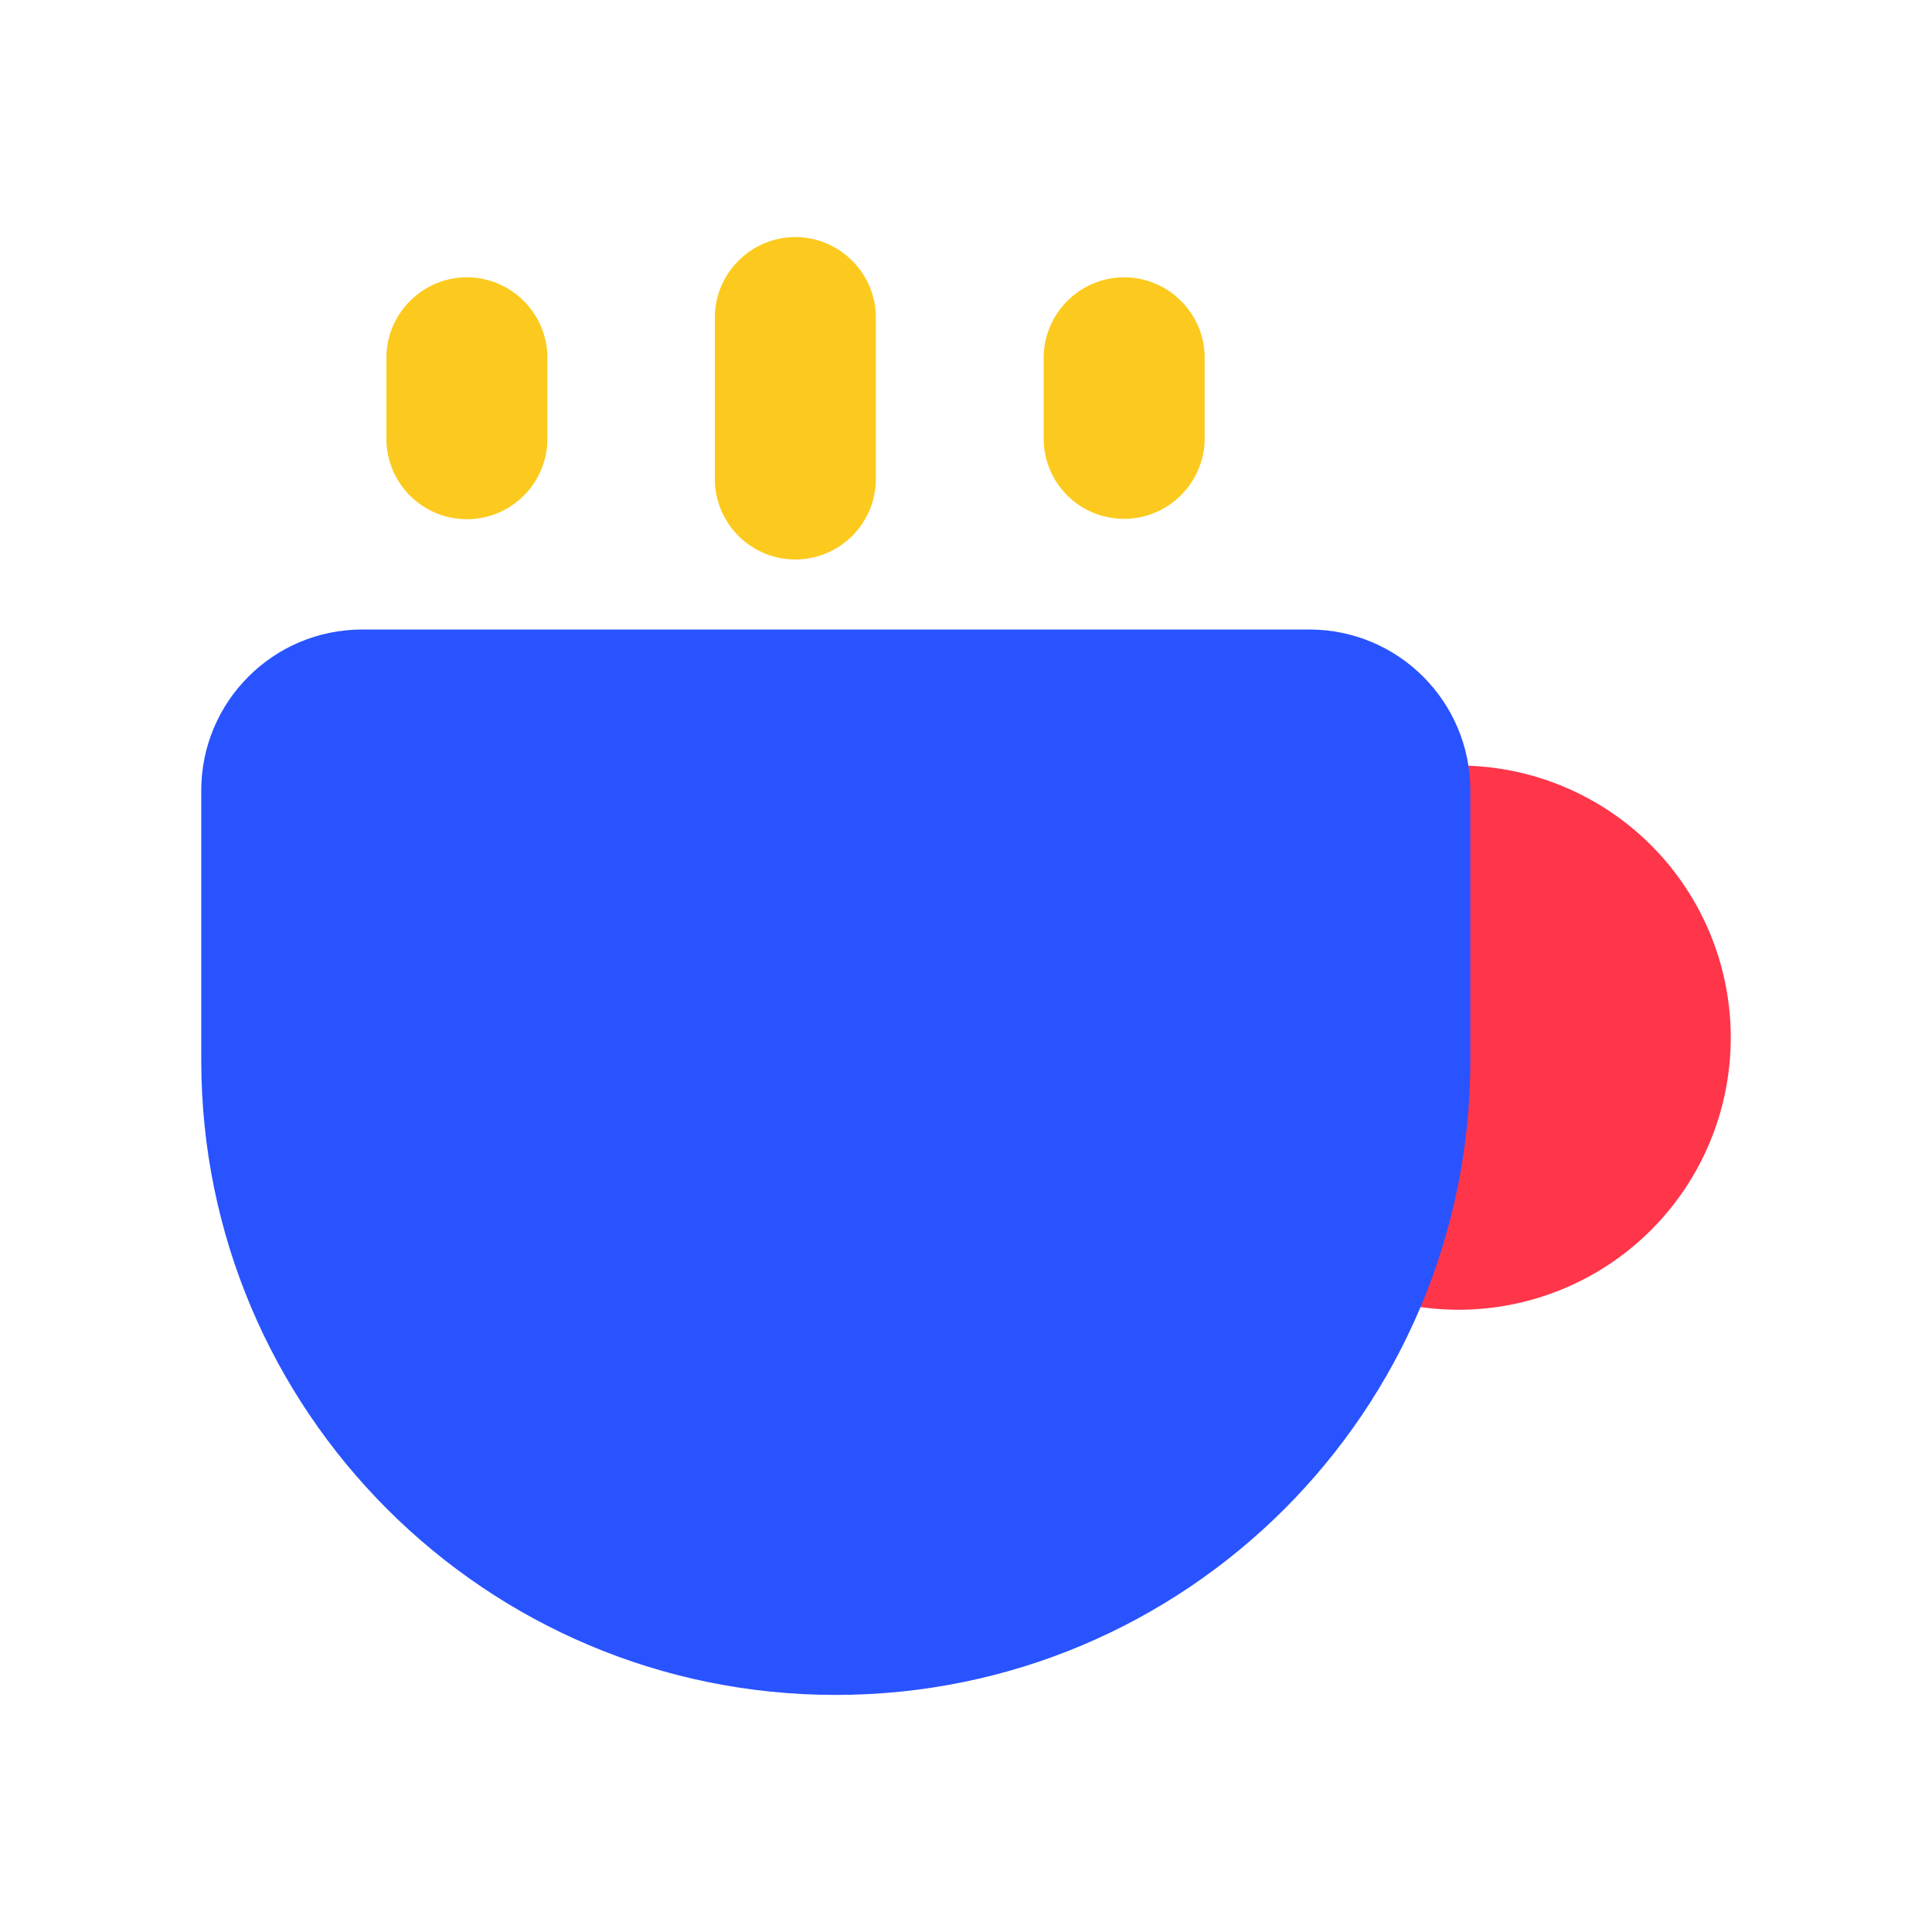
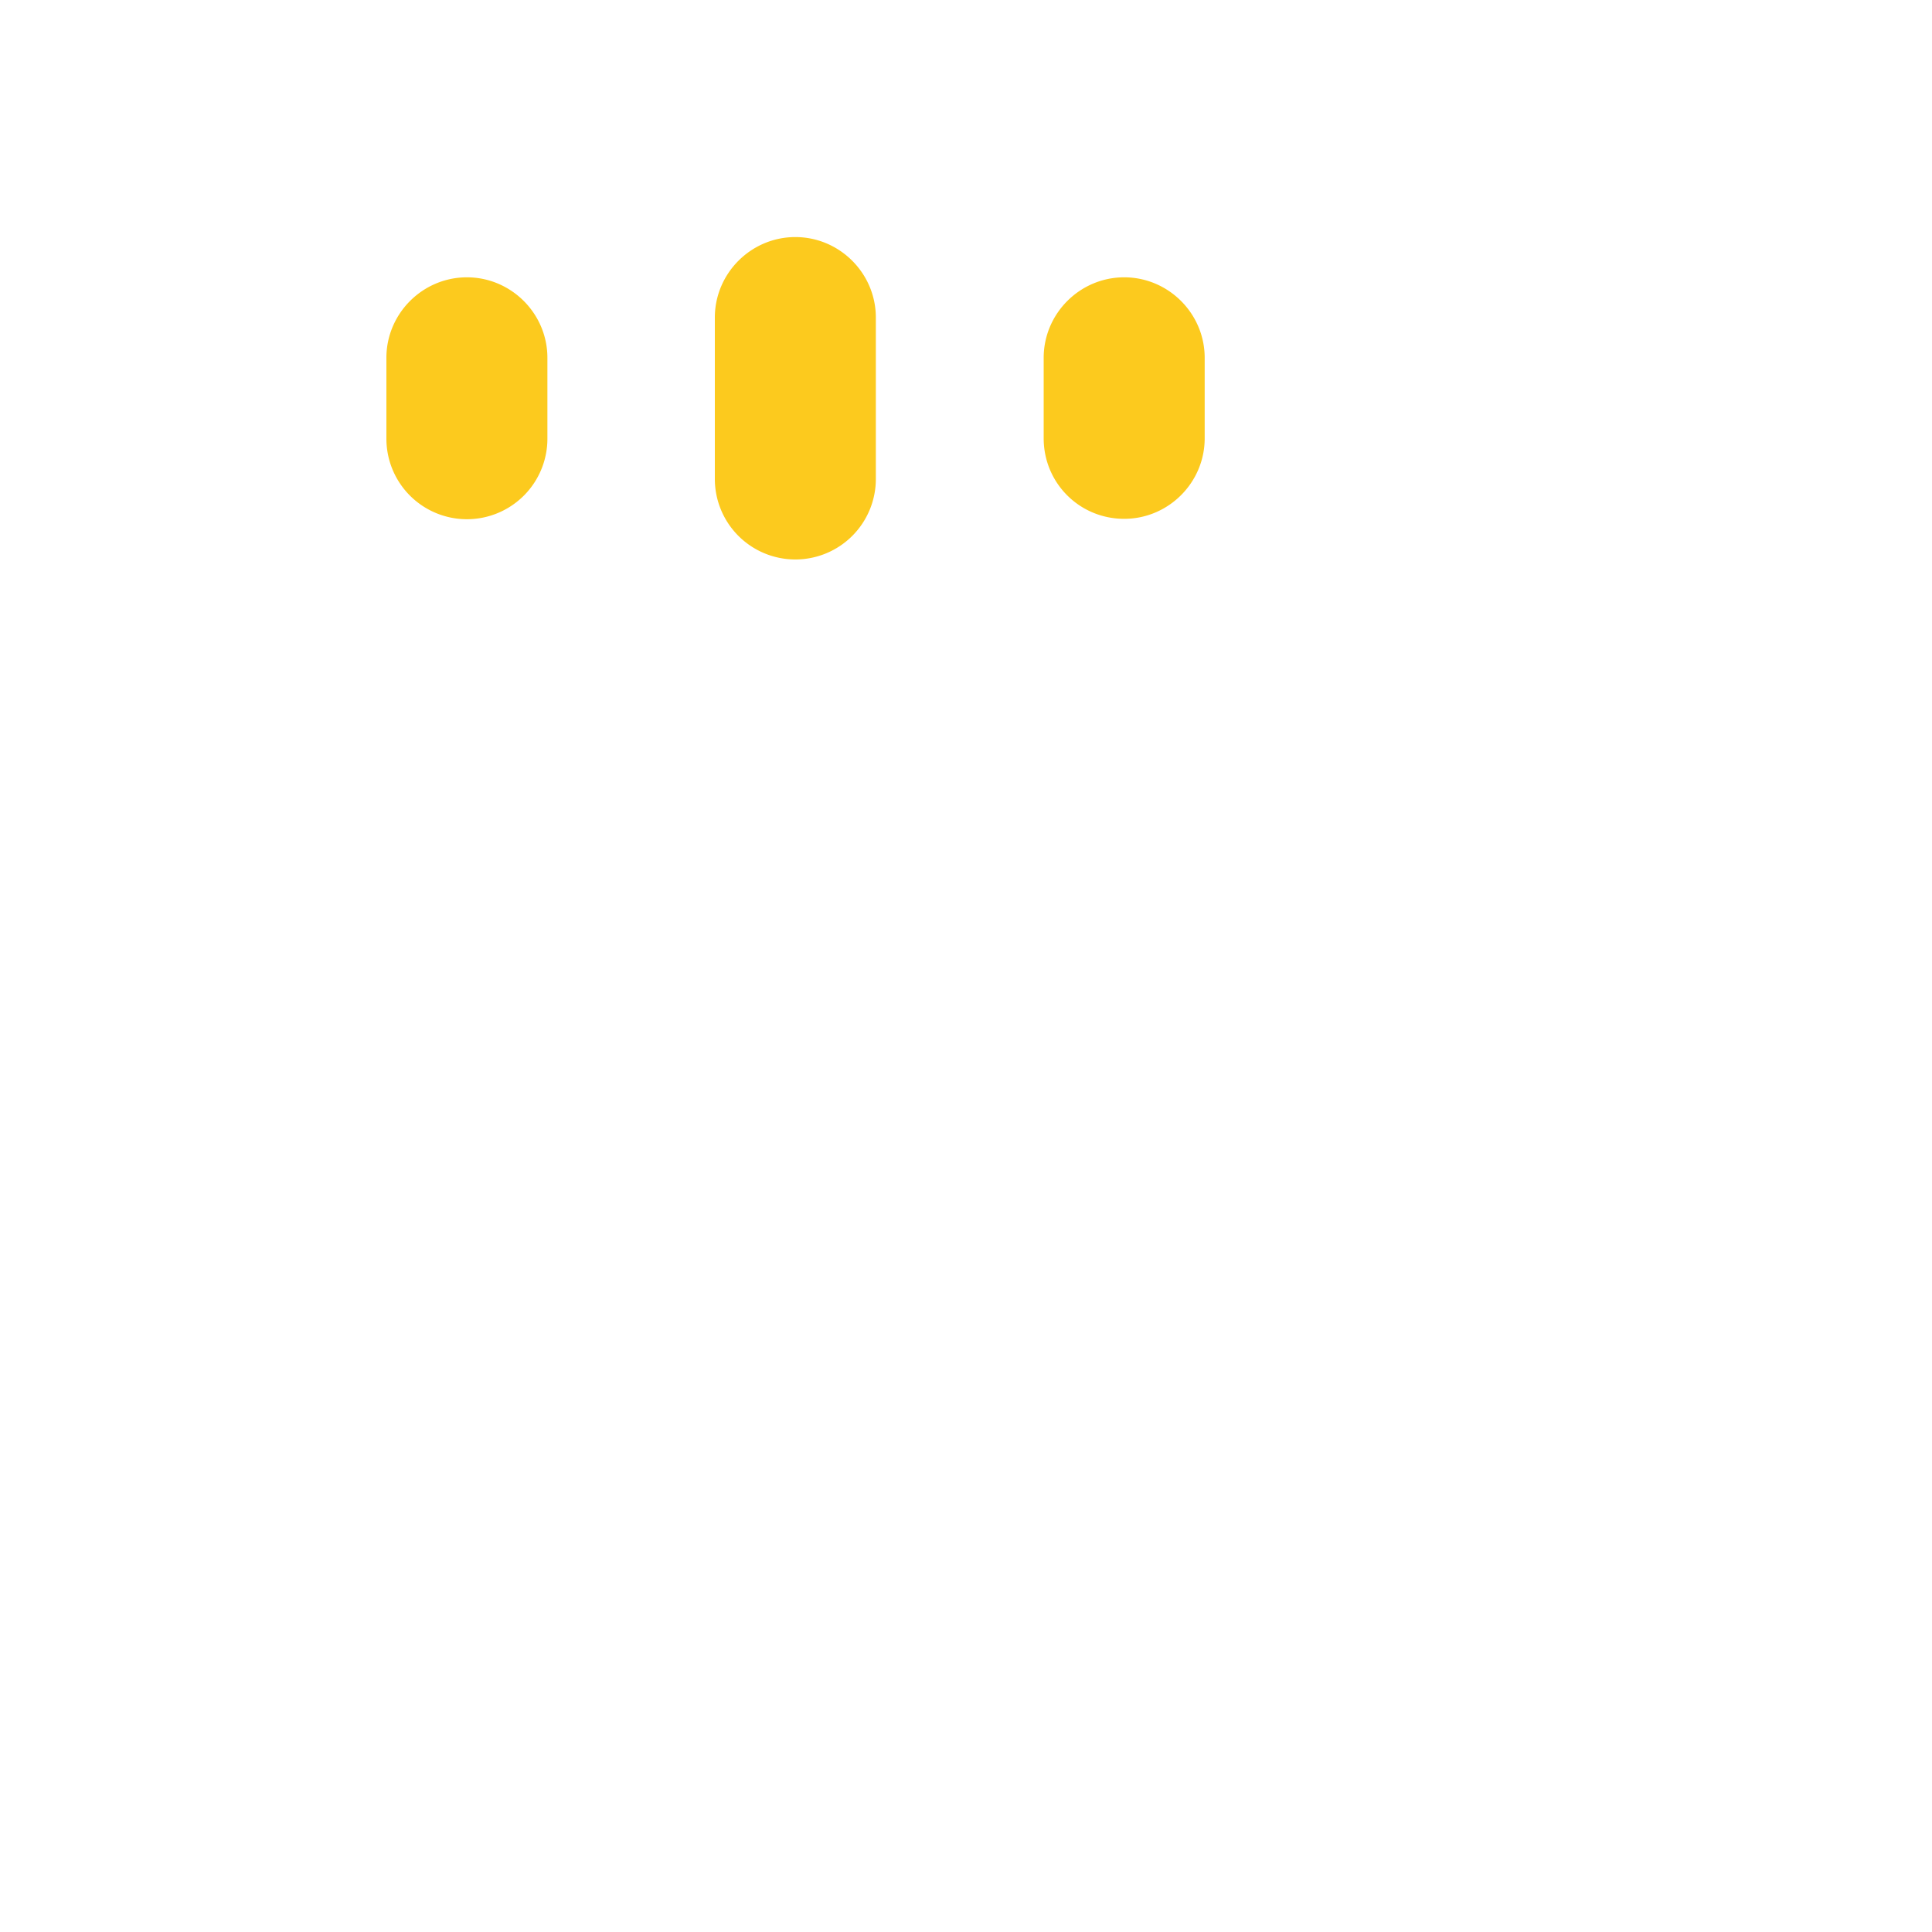
<svg xmlns="http://www.w3.org/2000/svg" t="1715081818983" class="icon" viewBox="0 0 1024 1024" version="1.1" p-id="6246" width="200" height="200">
-   <path d="M773.12 549.973m-144.213 0a144.213 144.213 0 1 0 288.427 0 144.213 144.213 0 1 0-288.427 0Z" fill="#FF354A" p-id="6247" />
-   <path d="M442.88 898.347C257.28 898.347 106.667 747.733 106.667 561.92v-142.933c0-47.147 38.187-85.333 85.333-85.333h501.973c47.147 0 85.333 38.187 85.333 85.333v142.933c0 185.813-150.613 336.427-336.427 336.427z" fill="#2953FF" p-id="6248" />
  <path d="M378.88 253.653v-85.333c0-23.467 19.2-42.667 42.667-42.667s42.667 19.2 42.667 42.667v85.333a42.667 42.667 0 1 1-85.333 0zM553.173 232.32v-42.667c0-23.467 19.2-42.667 42.667-42.667s42.667 19.2 42.667 42.667v42.667c0 23.467-19.2 42.667-42.667 42.667-23.68 0-42.667-18.987-42.667-42.667zM204.8 232.32v-42.667c0-23.467 19.2-42.667 42.667-42.667s42.667 19.2 42.667 42.667v42.667a42.667 42.667 0 1 1-85.333 0z" fill="#FCCA1E" p-id="6249" />
</svg>